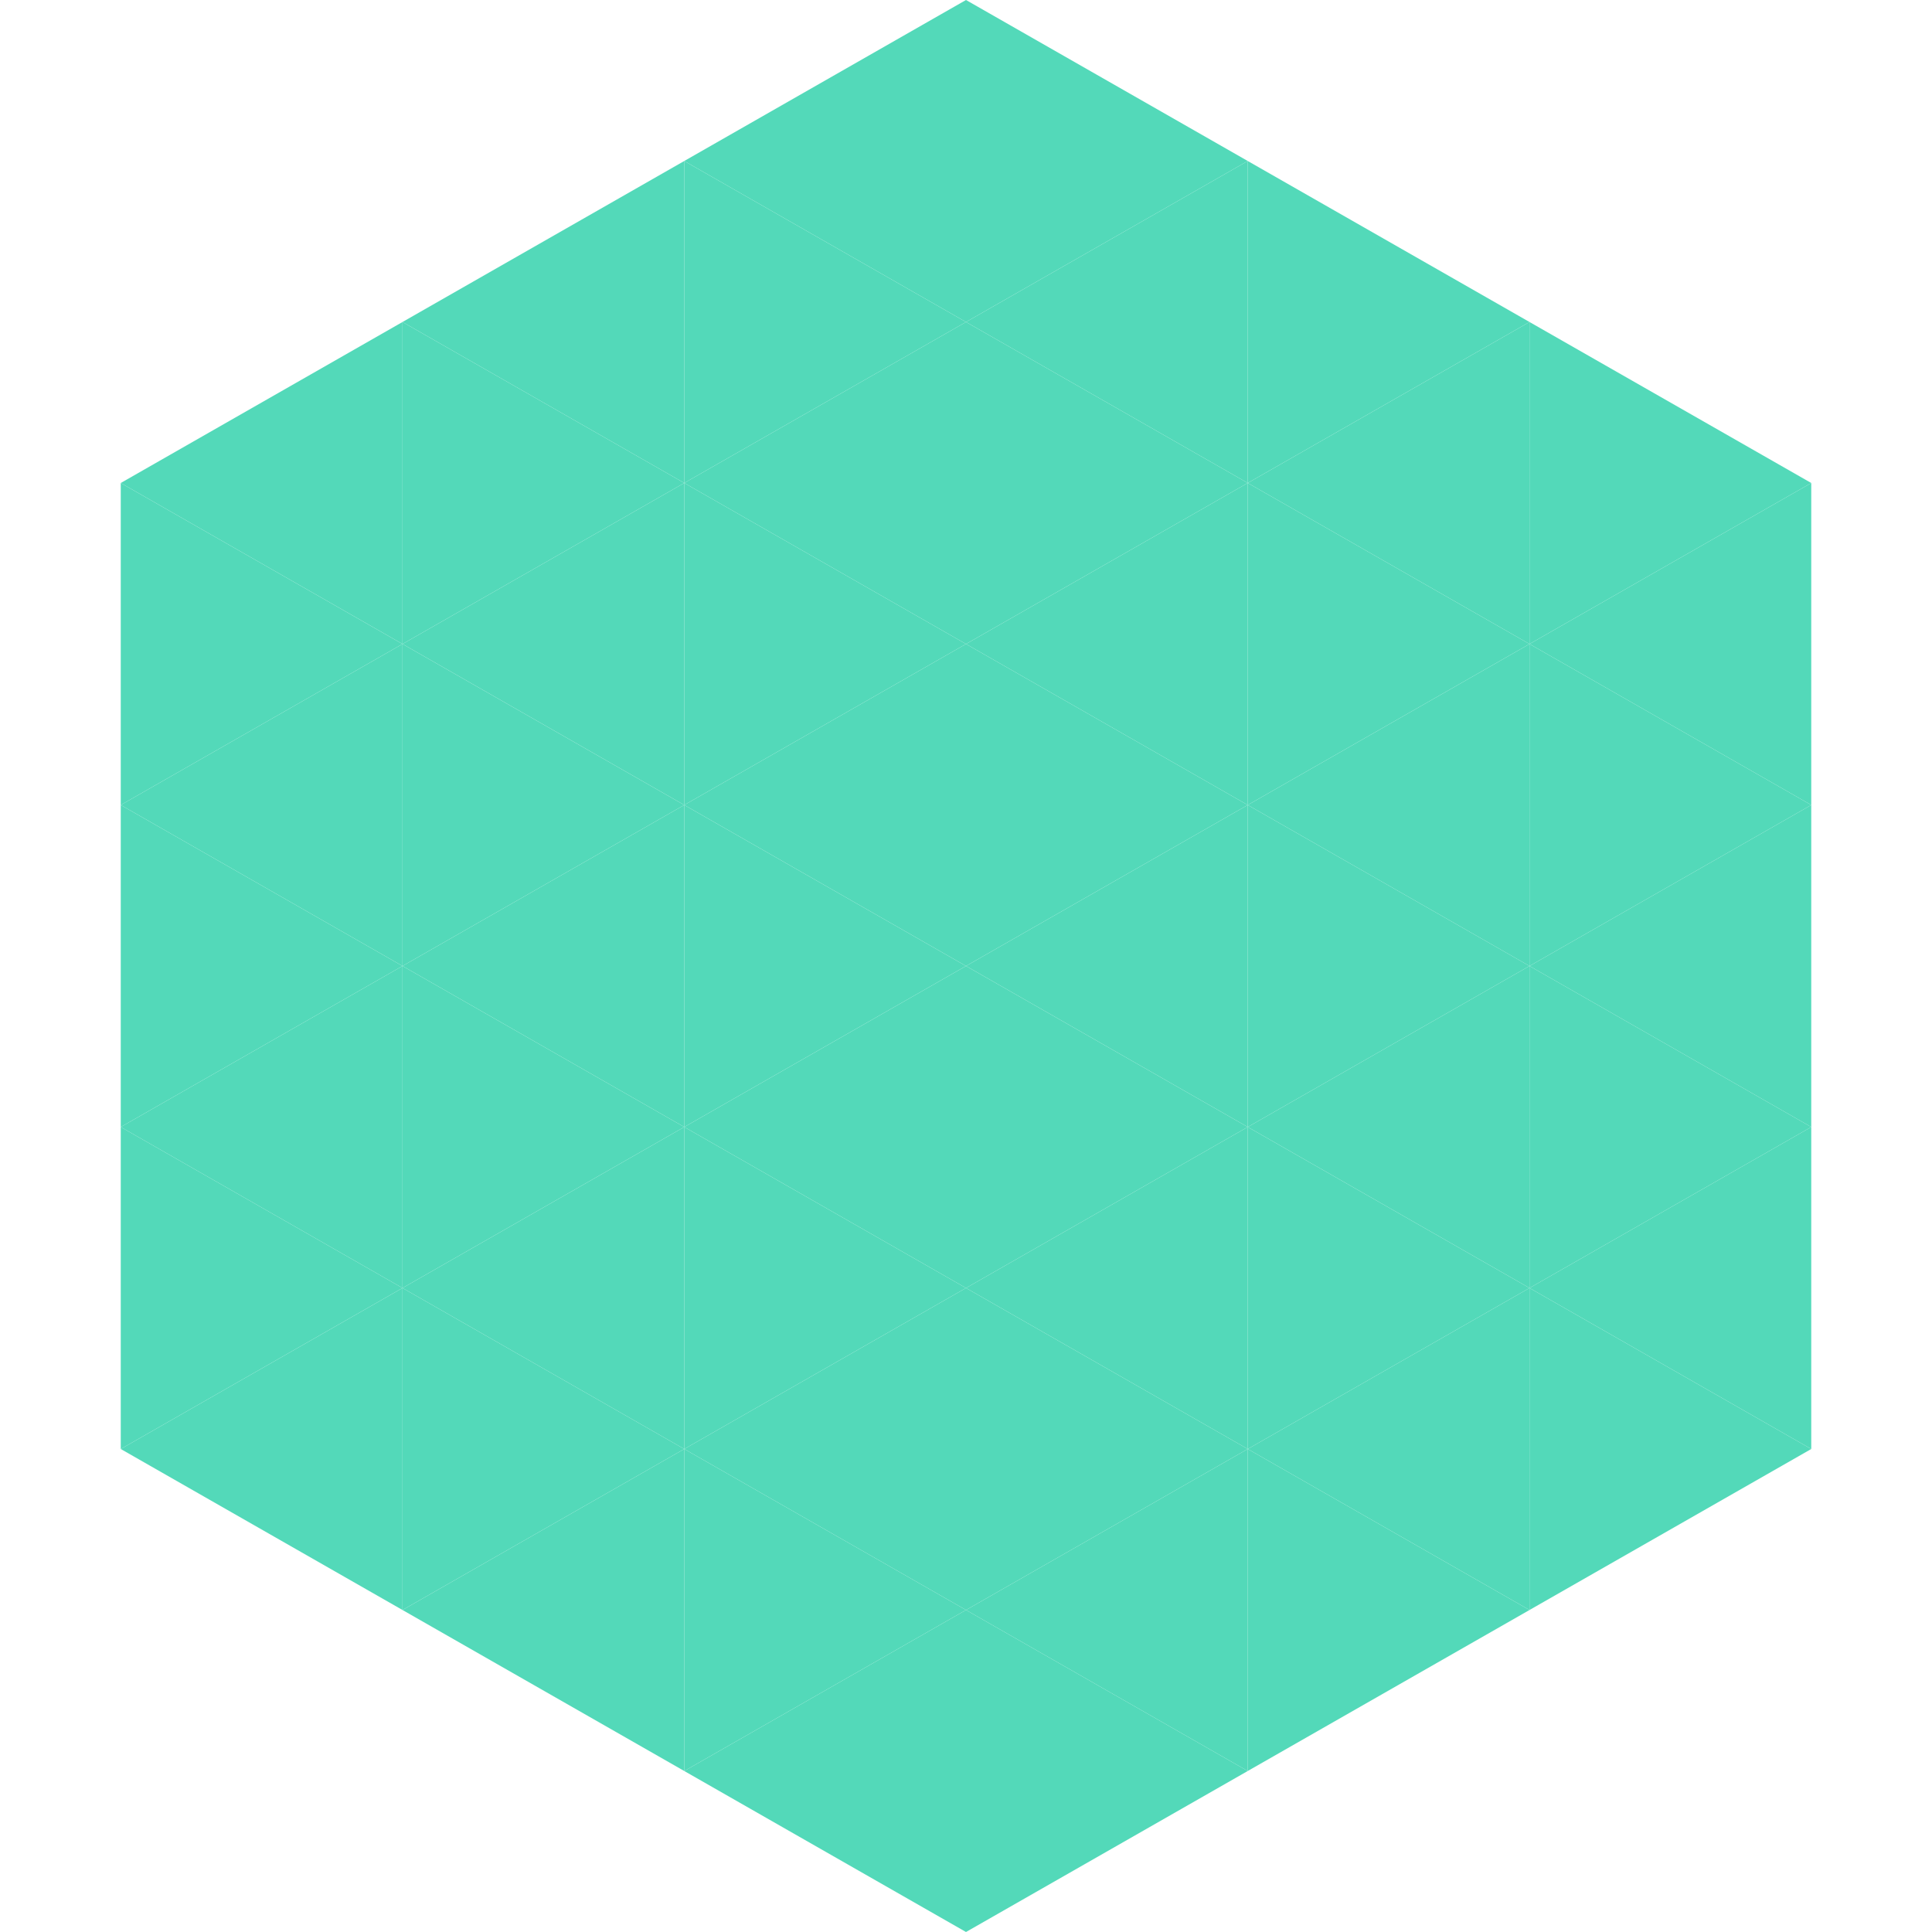
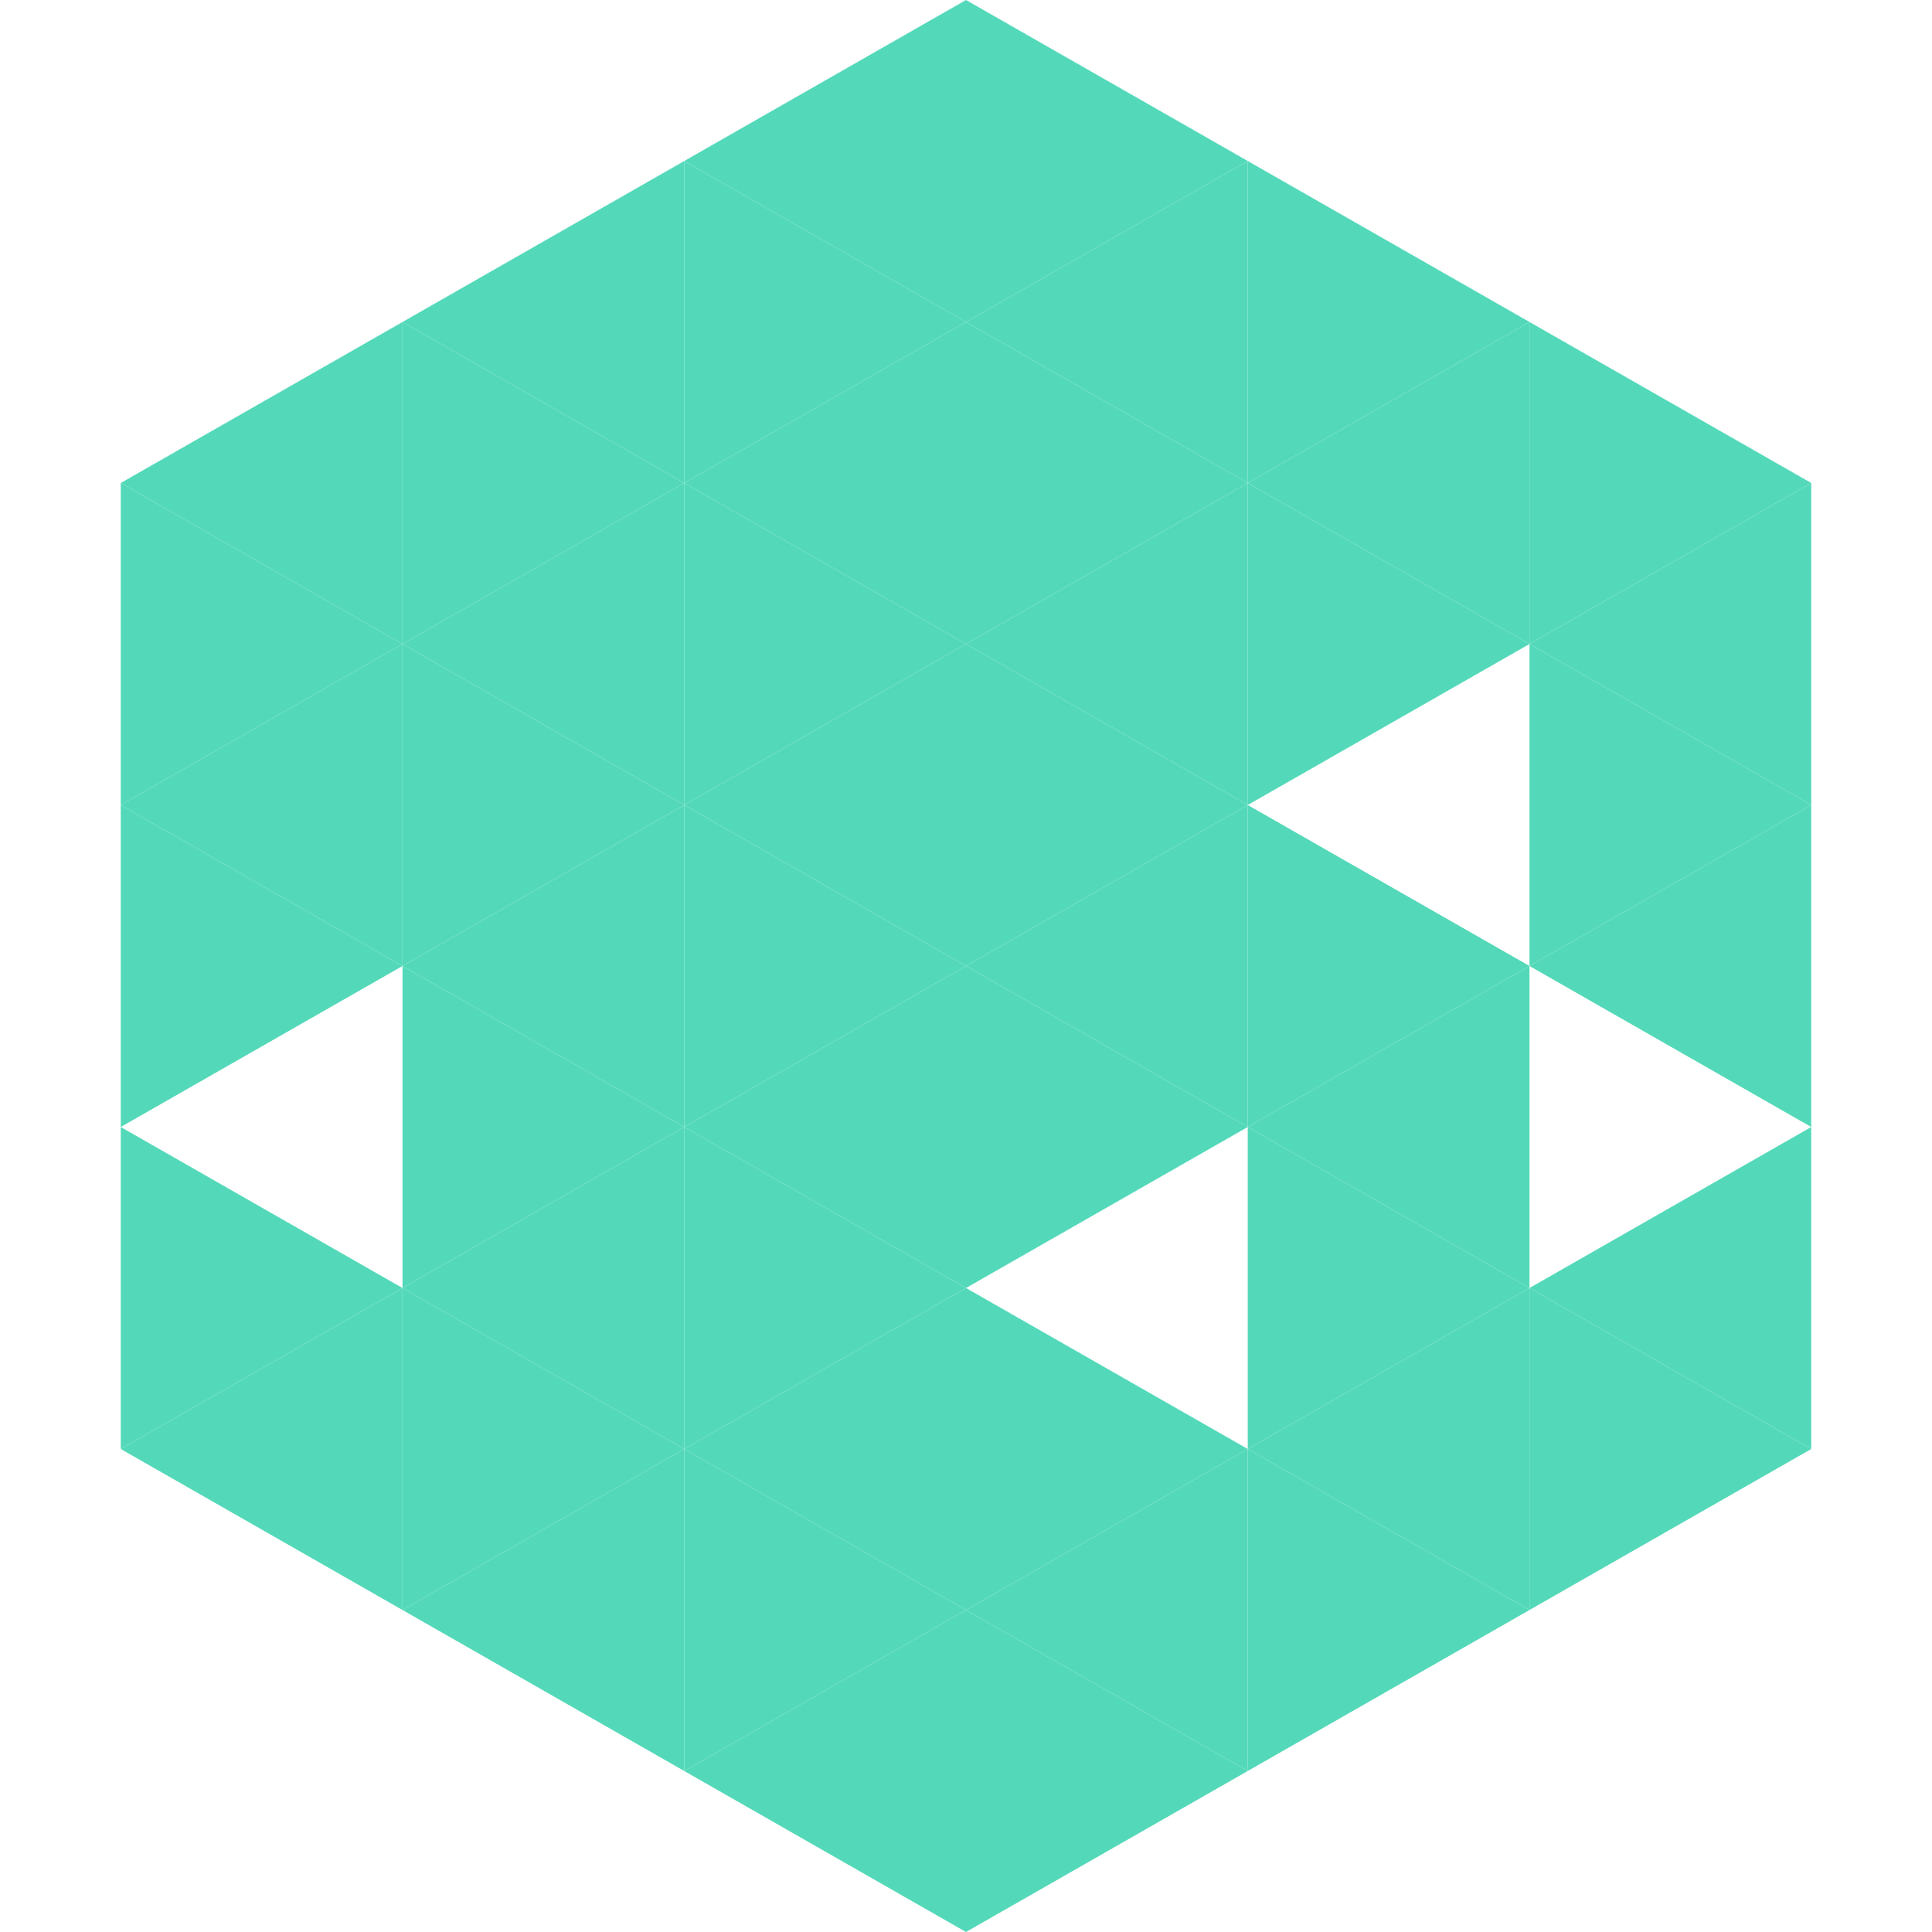
<svg xmlns="http://www.w3.org/2000/svg" width="240" height="240">
  <polygon points="50,40 15,60 50,80" style="fill:rgb(83,217,185)" />
  <polygon points="190,40 225,60 190,80" style="fill:rgb(83,217,185)" />
  <polygon points="15,60 50,80 15,100" style="fill:rgb(83,217,185)" />
  <polygon points="225,60 190,80 225,100" style="fill:rgb(83,217,185)" />
  <polygon points="50,80 15,100 50,120" style="fill:rgb(83,217,185)" />
  <polygon points="190,80 225,100 190,120" style="fill:rgb(83,217,185)" />
  <polygon points="15,100 50,120 15,140" style="fill:rgb(83,217,185)" />
  <polygon points="225,100 190,120 225,140" style="fill:rgb(83,217,185)" />
-   <polygon points="50,120 15,140 50,160" style="fill:rgb(83,217,185)" />
-   <polygon points="190,120 225,140 190,160" style="fill:rgb(83,217,185)" />
  <polygon points="15,140 50,160 15,180" style="fill:rgb(83,217,185)" />
  <polygon points="225,140 190,160 225,180" style="fill:rgb(83,217,185)" />
  <polygon points="50,160 15,180 50,200" style="fill:rgb(83,217,185)" />
  <polygon points="190,160 225,180 190,200" style="fill:rgb(83,217,185)" />
  <polygon points="15,180 50,200 15,220" style="fill:rgb(255,255,255); fill-opacity:0" />
  <polygon points="225,180 190,200 225,220" style="fill:rgb(255,255,255); fill-opacity:0" />
  <polygon points="50,0 85,20 50,40" style="fill:rgb(255,255,255); fill-opacity:0" />
  <polygon points="190,0 155,20 190,40" style="fill:rgb(255,255,255); fill-opacity:0" />
  <polygon points="85,20 50,40 85,60" style="fill:rgb(83,217,185)" />
  <polygon points="155,20 190,40 155,60" style="fill:rgb(83,217,185)" />
  <polygon points="50,40 85,60 50,80" style="fill:rgb(83,217,185)" />
  <polygon points="190,40 155,60 190,80" style="fill:rgb(83,217,185)" />
  <polygon points="85,60 50,80 85,100" style="fill:rgb(83,217,185)" />
  <polygon points="155,60 190,80 155,100" style="fill:rgb(83,217,185)" />
  <polygon points="50,80 85,100 50,120" style="fill:rgb(83,217,185)" />
-   <polygon points="190,80 155,100 190,120" style="fill:rgb(83,217,185)" />
  <polygon points="85,100 50,120 85,140" style="fill:rgb(83,217,185)" />
  <polygon points="155,100 190,120 155,140" style="fill:rgb(83,217,185)" />
  <polygon points="50,120 85,140 50,160" style="fill:rgb(83,217,185)" />
  <polygon points="190,120 155,140 190,160" style="fill:rgb(83,217,185)" />
  <polygon points="85,140 50,160 85,180" style="fill:rgb(83,217,185)" />
  <polygon points="155,140 190,160 155,180" style="fill:rgb(83,217,185)" />
  <polygon points="50,160 85,180 50,200" style="fill:rgb(83,217,185)" />
  <polygon points="190,160 155,180 190,200" style="fill:rgb(83,217,185)" />
  <polygon points="85,180 50,200 85,220" style="fill:rgb(83,217,185)" />
  <polygon points="155,180 190,200 155,220" style="fill:rgb(83,217,185)" />
  <polygon points="120,0 85,20 120,40" style="fill:rgb(83,217,185)" />
  <polygon points="120,0 155,20 120,40" style="fill:rgb(83,217,185)" />
  <polygon points="85,20 120,40 85,60" style="fill:rgb(83,217,185)" />
  <polygon points="155,20 120,40 155,60" style="fill:rgb(83,217,185)" />
  <polygon points="120,40 85,60 120,80" style="fill:rgb(83,217,185)" />
  <polygon points="120,40 155,60 120,80" style="fill:rgb(83,217,185)" />
  <polygon points="85,60 120,80 85,100" style="fill:rgb(83,217,185)" />
  <polygon points="155,60 120,80 155,100" style="fill:rgb(83,217,185)" />
  <polygon points="120,80 85,100 120,120" style="fill:rgb(83,217,185)" />
  <polygon points="120,80 155,100 120,120" style="fill:rgb(83,217,185)" />
  <polygon points="85,100 120,120 85,140" style="fill:rgb(83,217,185)" />
  <polygon points="155,100 120,120 155,140" style="fill:rgb(83,217,185)" />
  <polygon points="120,120 85,140 120,160" style="fill:rgb(83,217,185)" />
  <polygon points="120,120 155,140 120,160" style="fill:rgb(83,217,185)" />
  <polygon points="85,140 120,160 85,180" style="fill:rgb(83,217,185)" />
-   <polygon points="155,140 120,160 155,180" style="fill:rgb(83,217,185)" />
  <polygon points="120,160 85,180 120,200" style="fill:rgb(83,217,185)" />
  <polygon points="120,160 155,180 120,200" style="fill:rgb(83,217,185)" />
  <polygon points="85,180 120,200 85,220" style="fill:rgb(83,217,185)" />
  <polygon points="155,180 120,200 155,220" style="fill:rgb(83,217,185)" />
  <polygon points="120,200 85,220 120,240" style="fill:rgb(83,217,185)" />
  <polygon points="120,200 155,220 120,240" style="fill:rgb(83,217,185)" />
  <polygon points="85,220 120,240 85,260" style="fill:rgb(255,255,255); fill-opacity:0" />
  <polygon points="155,220 120,240 155,260" style="fill:rgb(255,255,255); fill-opacity:0" />
</svg>